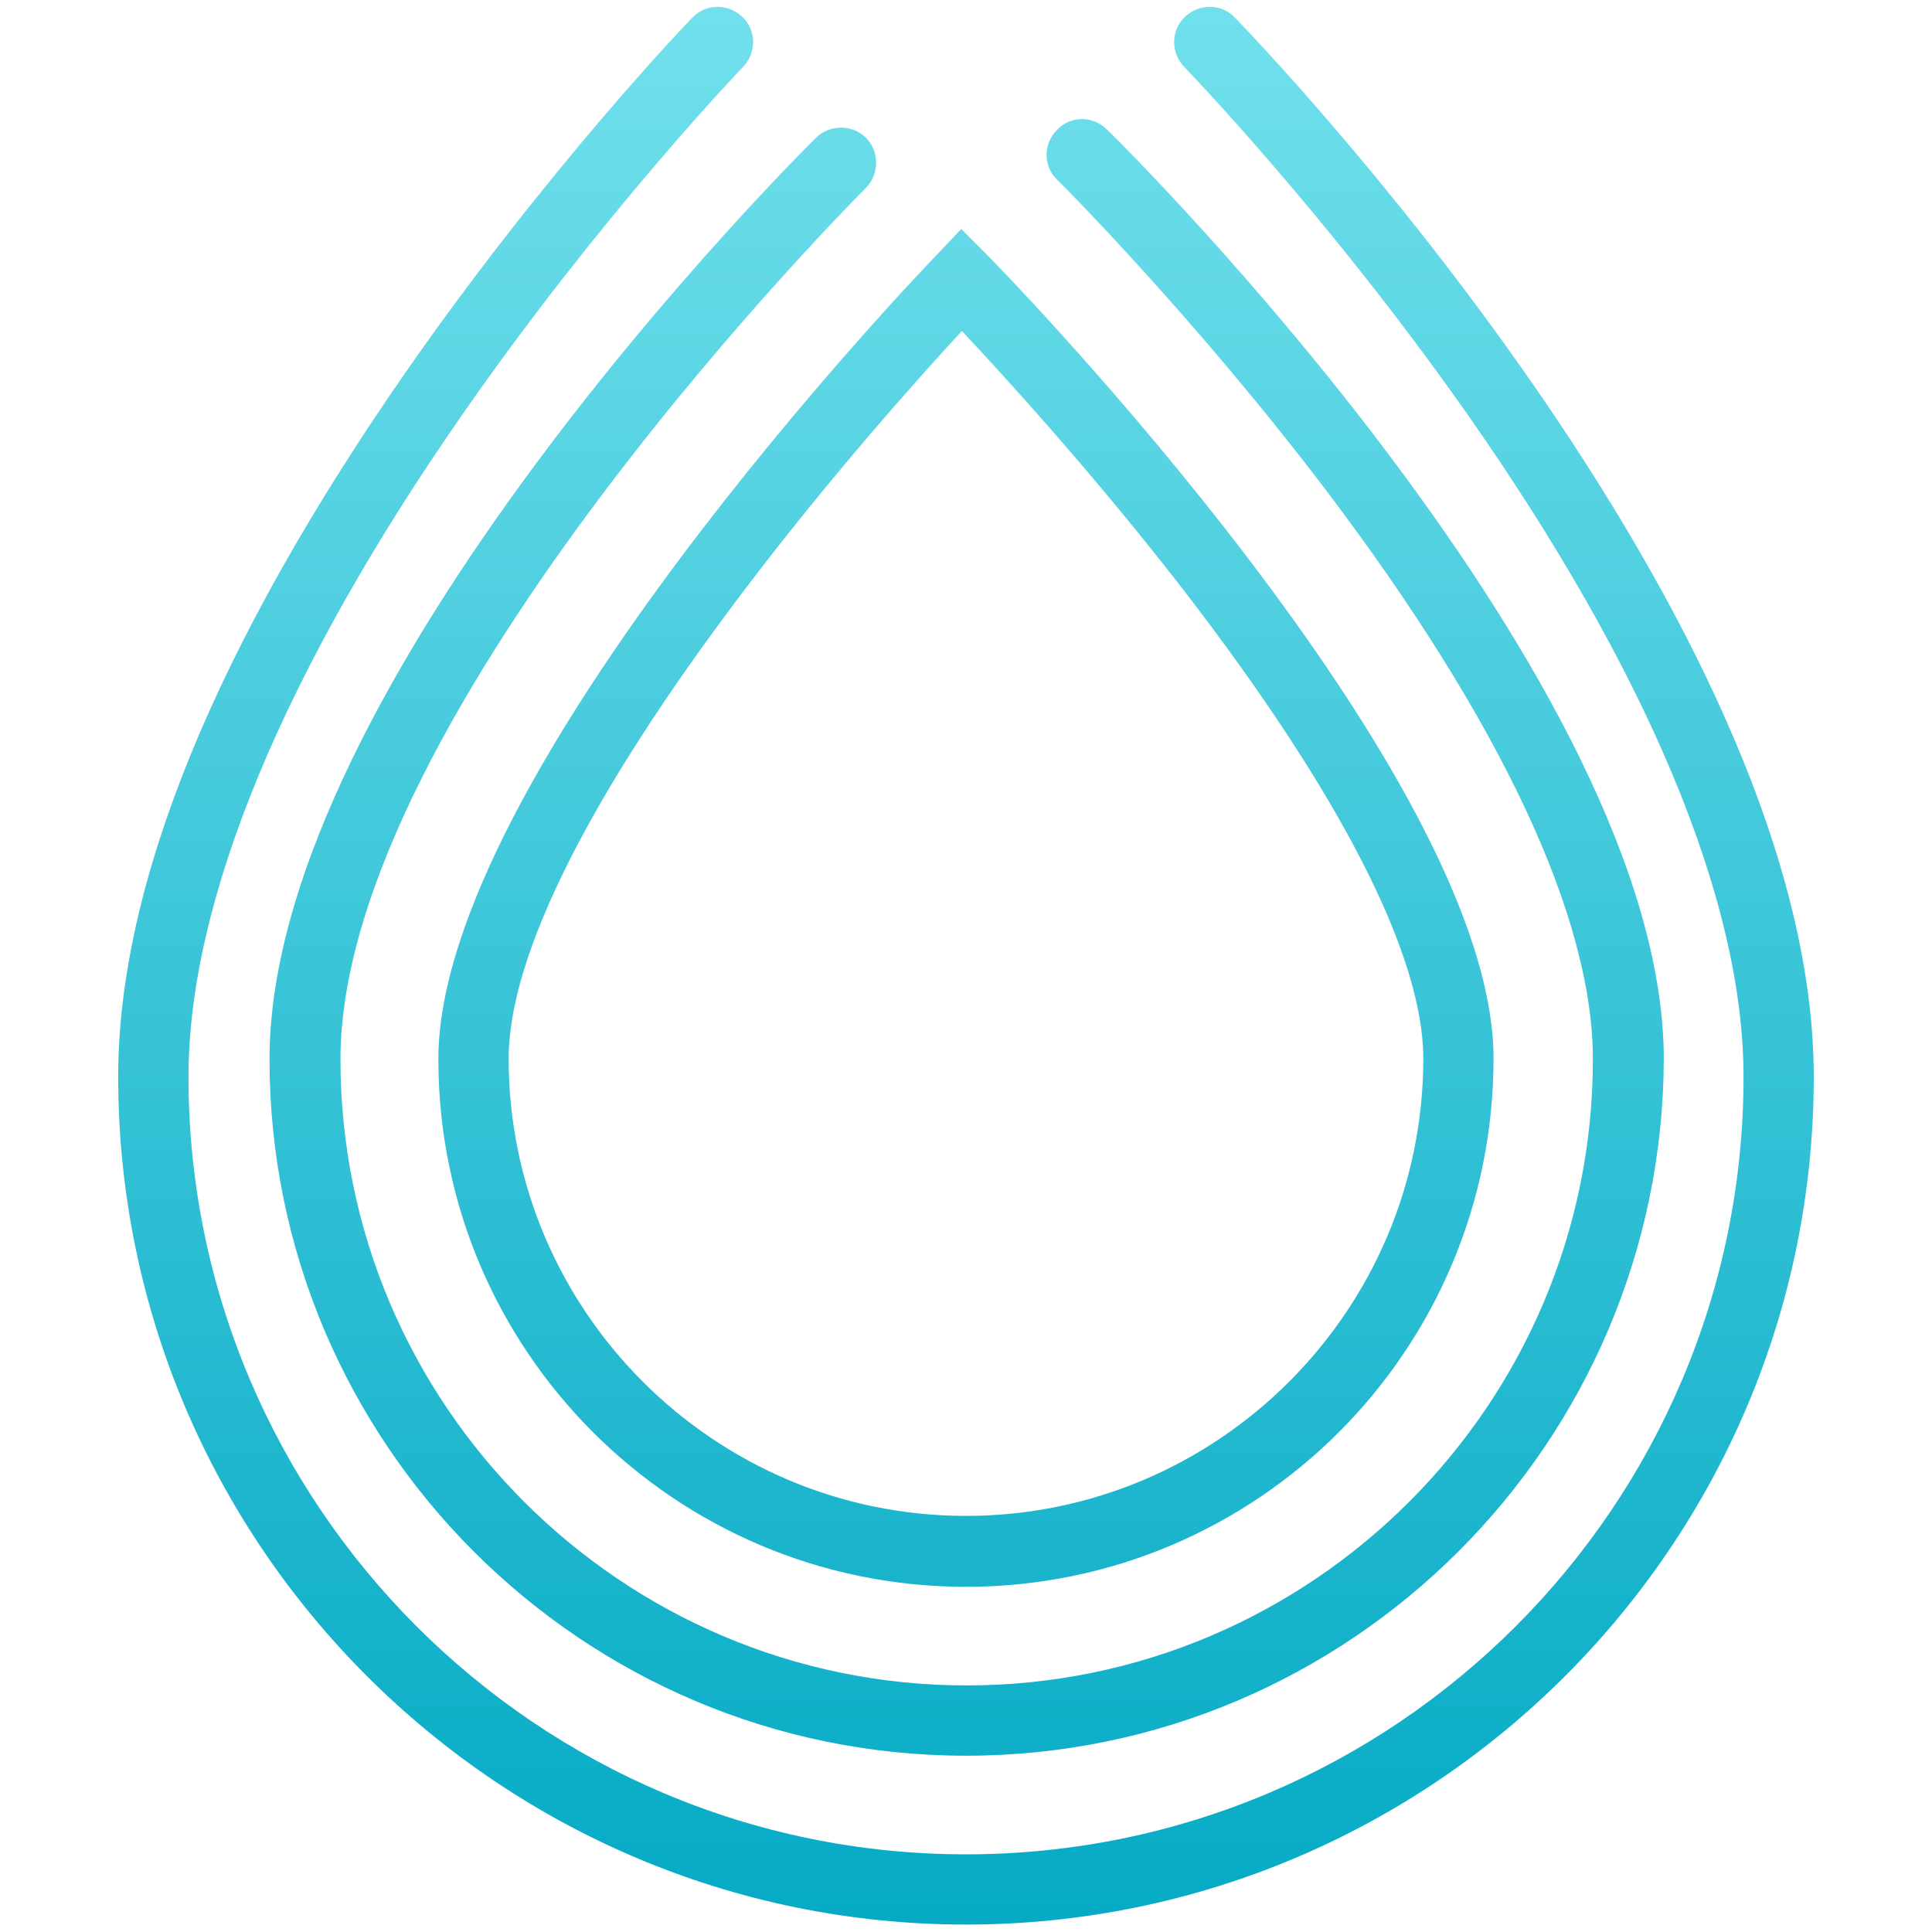
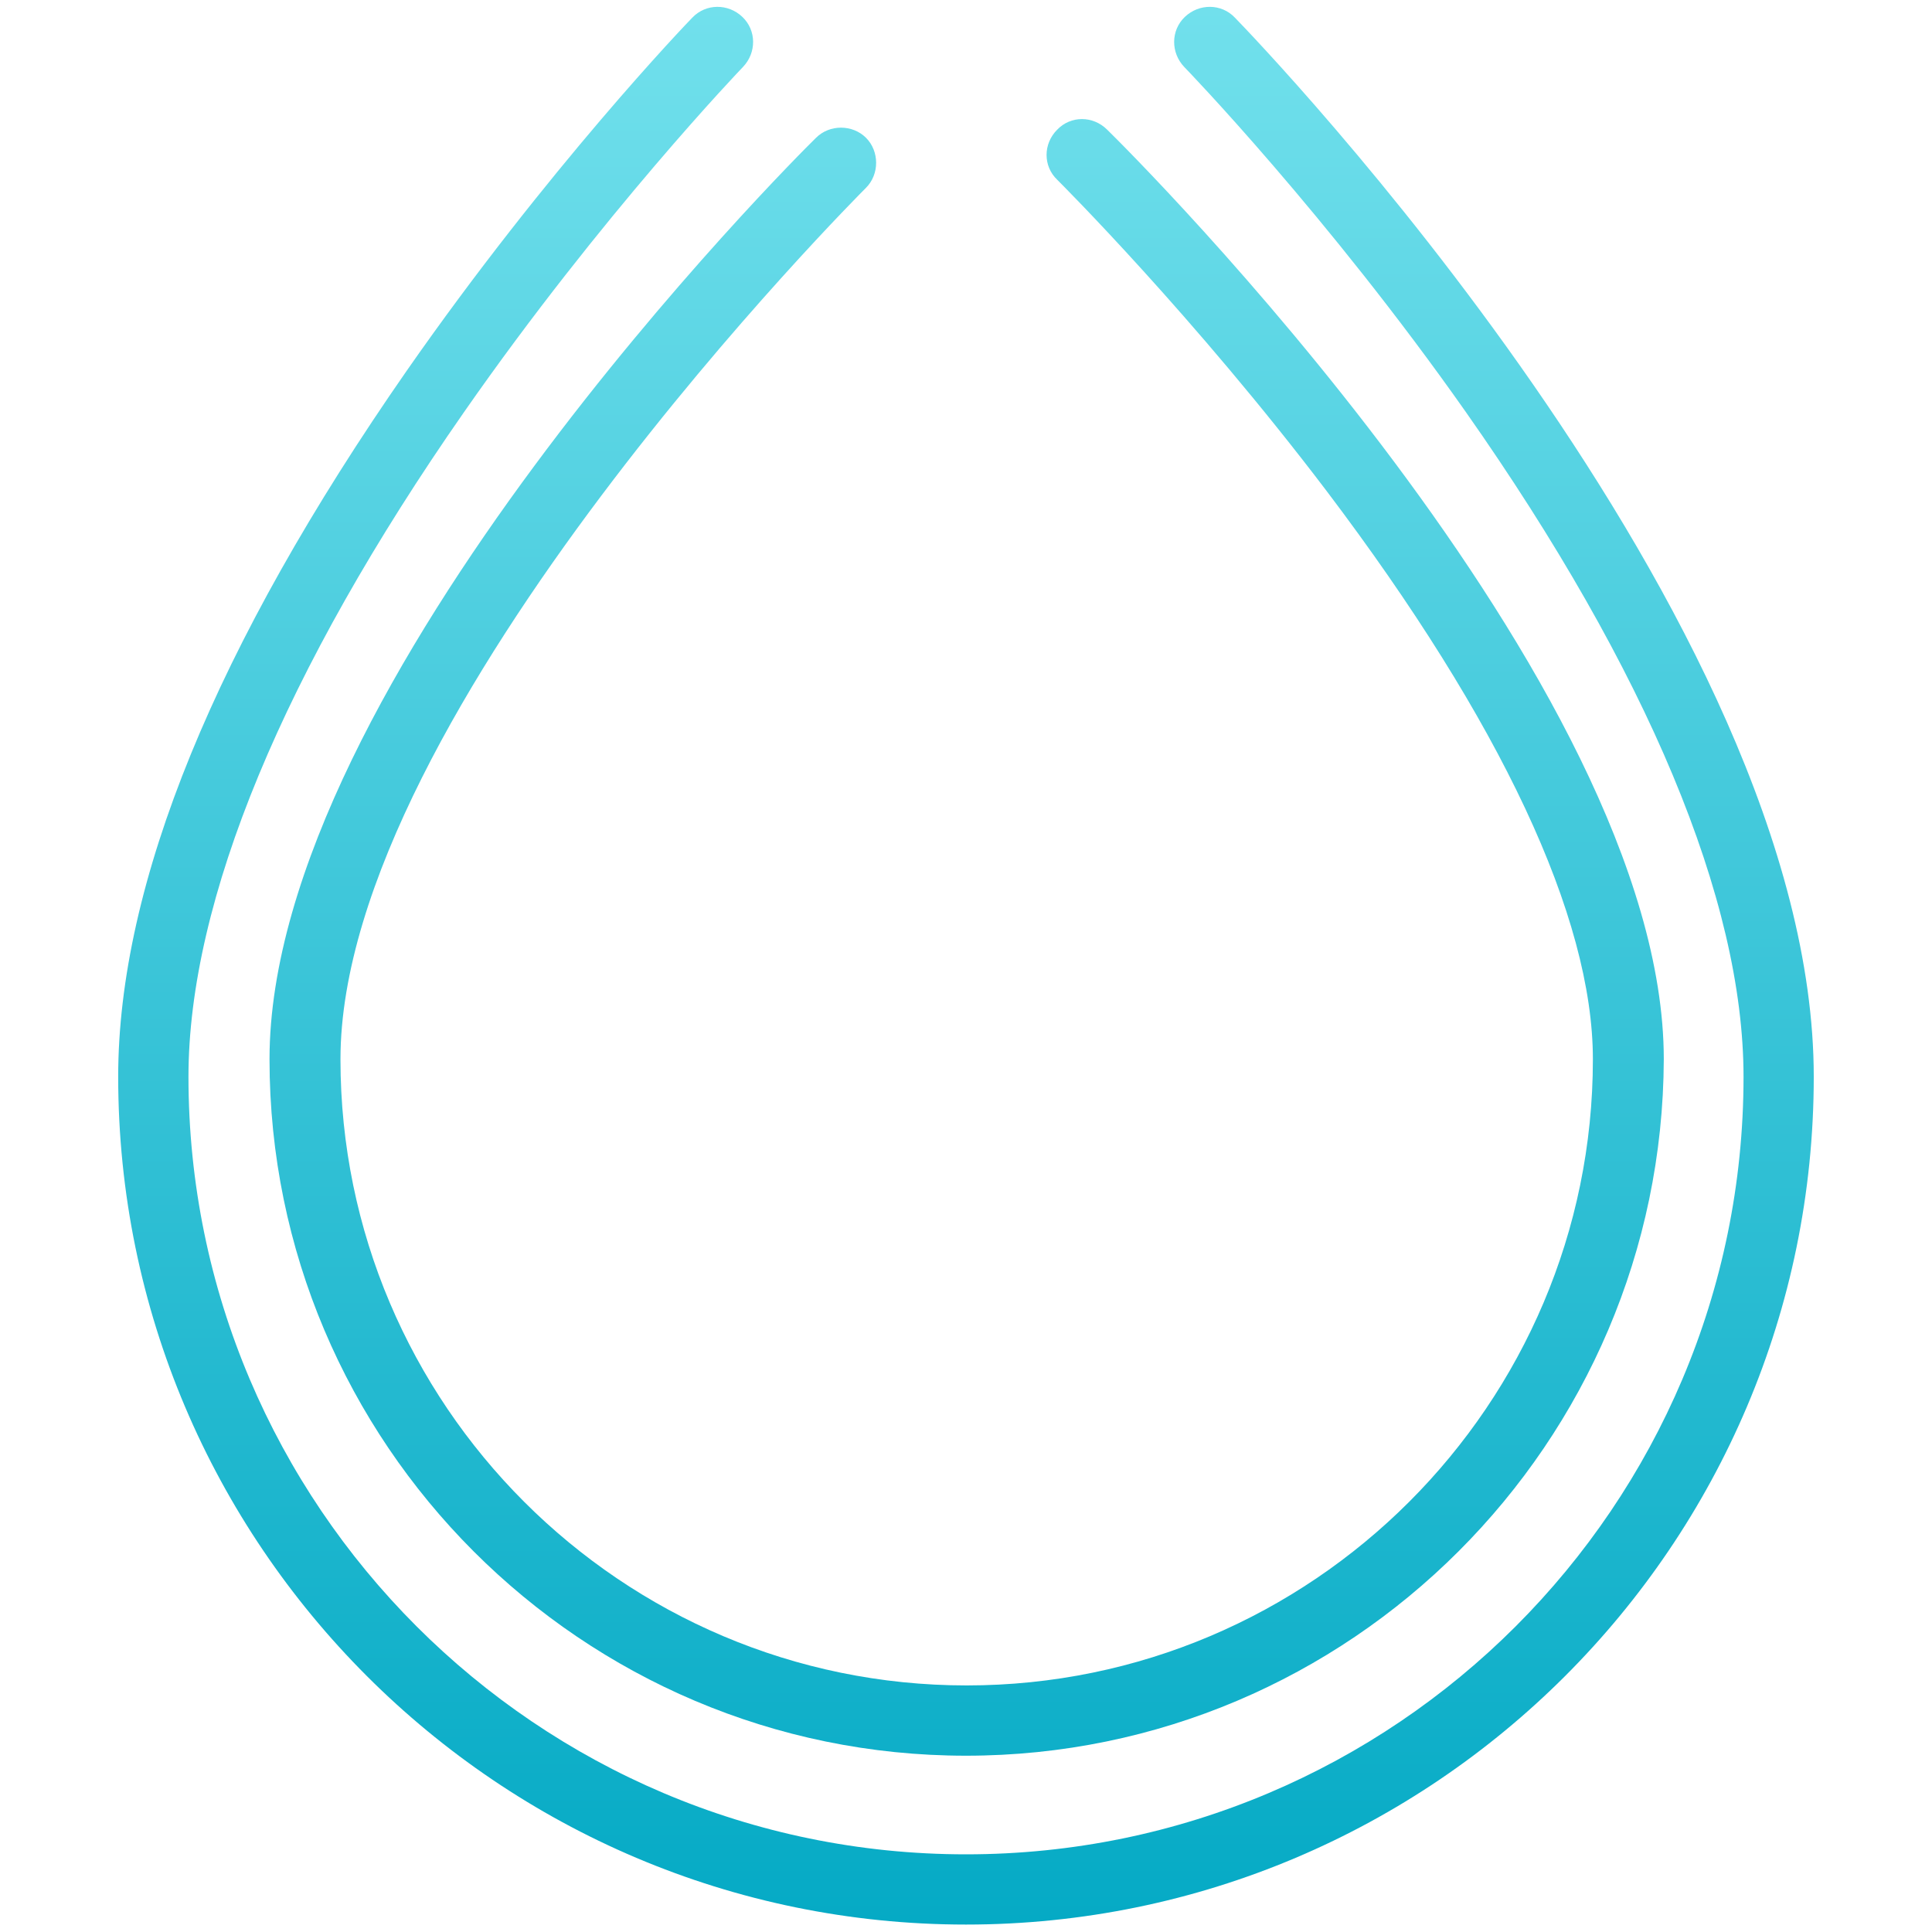
<svg xmlns="http://www.w3.org/2000/svg" width="40" height="40" viewBox="0 0 40 40" fill="none">
  <path d="M2.447 22.294C2.447 31.972 10.321 39.846 20 39.846C29.678 39.846 37.552 31.972 37.552 22.294C37.552 12.811 26.056 0.867 25.566 0.364C25.287 0.07 24.825 0.07 24.531 0.35C24.238 0.629 24.238 1.091 24.517 1.385C24.545 1.413 27.468 4.434 30.349 8.531C34.111 13.888 36.098 18.643 36.098 22.294C36.098 31.175 28.881 38.392 20 38.392C11.119 38.392 3.902 31.161 3.902 22.294C3.902 18.643 5.874 13.888 9.608 8.531C12.461 4.434 15.356 1.413 15.384 1.385C15.664 1.091 15.664 0.629 15.37 0.35C15.077 0.07 14.615 0.07 14.335 0.364C14.21 0.49 11.342 3.483 8.419 7.678C4.461 13.371 2.447 18.294 2.447 22.294Z" fill="url(#paint0_linear_843_268)" />
  <path d="M20 36.35C12.042 36.35 5.58 29.874 5.58 21.93C5.58 14.154 16.433 3.301 16.895 2.853C17.174 2.573 17.65 2.573 17.93 2.853C18.209 3.133 18.209 3.608 17.93 3.888C17.818 4 7.049 14.769 7.049 21.93C7.049 29.077 12.867 34.895 20.014 34.895C27.16 34.895 32.979 29.077 32.979 21.93C32.979 18.993 31.076 14.937 27.468 10.168C24.722 6.548 21.962 3.795 21.889 3.722C21.595 3.442 21.594 2.979 21.888 2.685C22.168 2.392 22.629 2.392 22.923 2.685C23.398 3.147 34.447 14.14 34.447 21.93C34.419 29.874 27.958 36.35 20 36.35Z" fill="url(#paint1_linear_843_268)" />
-   <path fill-rule="evenodd" clip-rule="evenodd" d="M19.999 32.853C13.971 32.853 9.076 27.958 9.076 21.93C9.076 16.07 18.964 5.72 19.384 5.287L19.901 4.741L20.433 5.273C20.866 5.706 30.922 16.056 30.922 21.916C30.922 27.958 26.027 32.853 19.999 32.853ZM19.915 6.853C19.048 7.79 17.23 9.818 15.426 12.196C12.223 16.419 10.531 19.776 10.531 21.916C10.531 27.133 14.783 31.385 19.999 31.385C25.216 31.385 29.468 27.133 29.468 21.916C29.468 19.776 27.747 16.419 24.489 12.196C22.657 9.832 20.796 7.79 19.915 6.853Z" fill="url(#paint2_linear_843_268)" />
  <defs>
    <linearGradient id="paint0_linear_843_268" x1="20" y1="39.842" x2="20" y2="0.14" gradientUnits="userSpaceOnUse">
      <stop stop-color="#05AAC5" />
      <stop offset="1" stop-color="#71E0EC" />
    </linearGradient>
    <linearGradient id="paint1_linear_843_268" x1="20" y1="39.842" x2="20" y2="0.14" gradientUnits="userSpaceOnUse">
      <stop stop-color="#05AAC5" />
      <stop offset="1" stop-color="#71E0EC" />
    </linearGradient>
    <linearGradient id="paint2_linear_843_268" x1="19.999" y1="39.842" x2="19.999" y2="0.14" gradientUnits="userSpaceOnUse">
      <stop stop-color="#05AAC5" />
      <stop offset="1" stop-color="#71E0EC" />
    </linearGradient>
  </defs>
</svg>